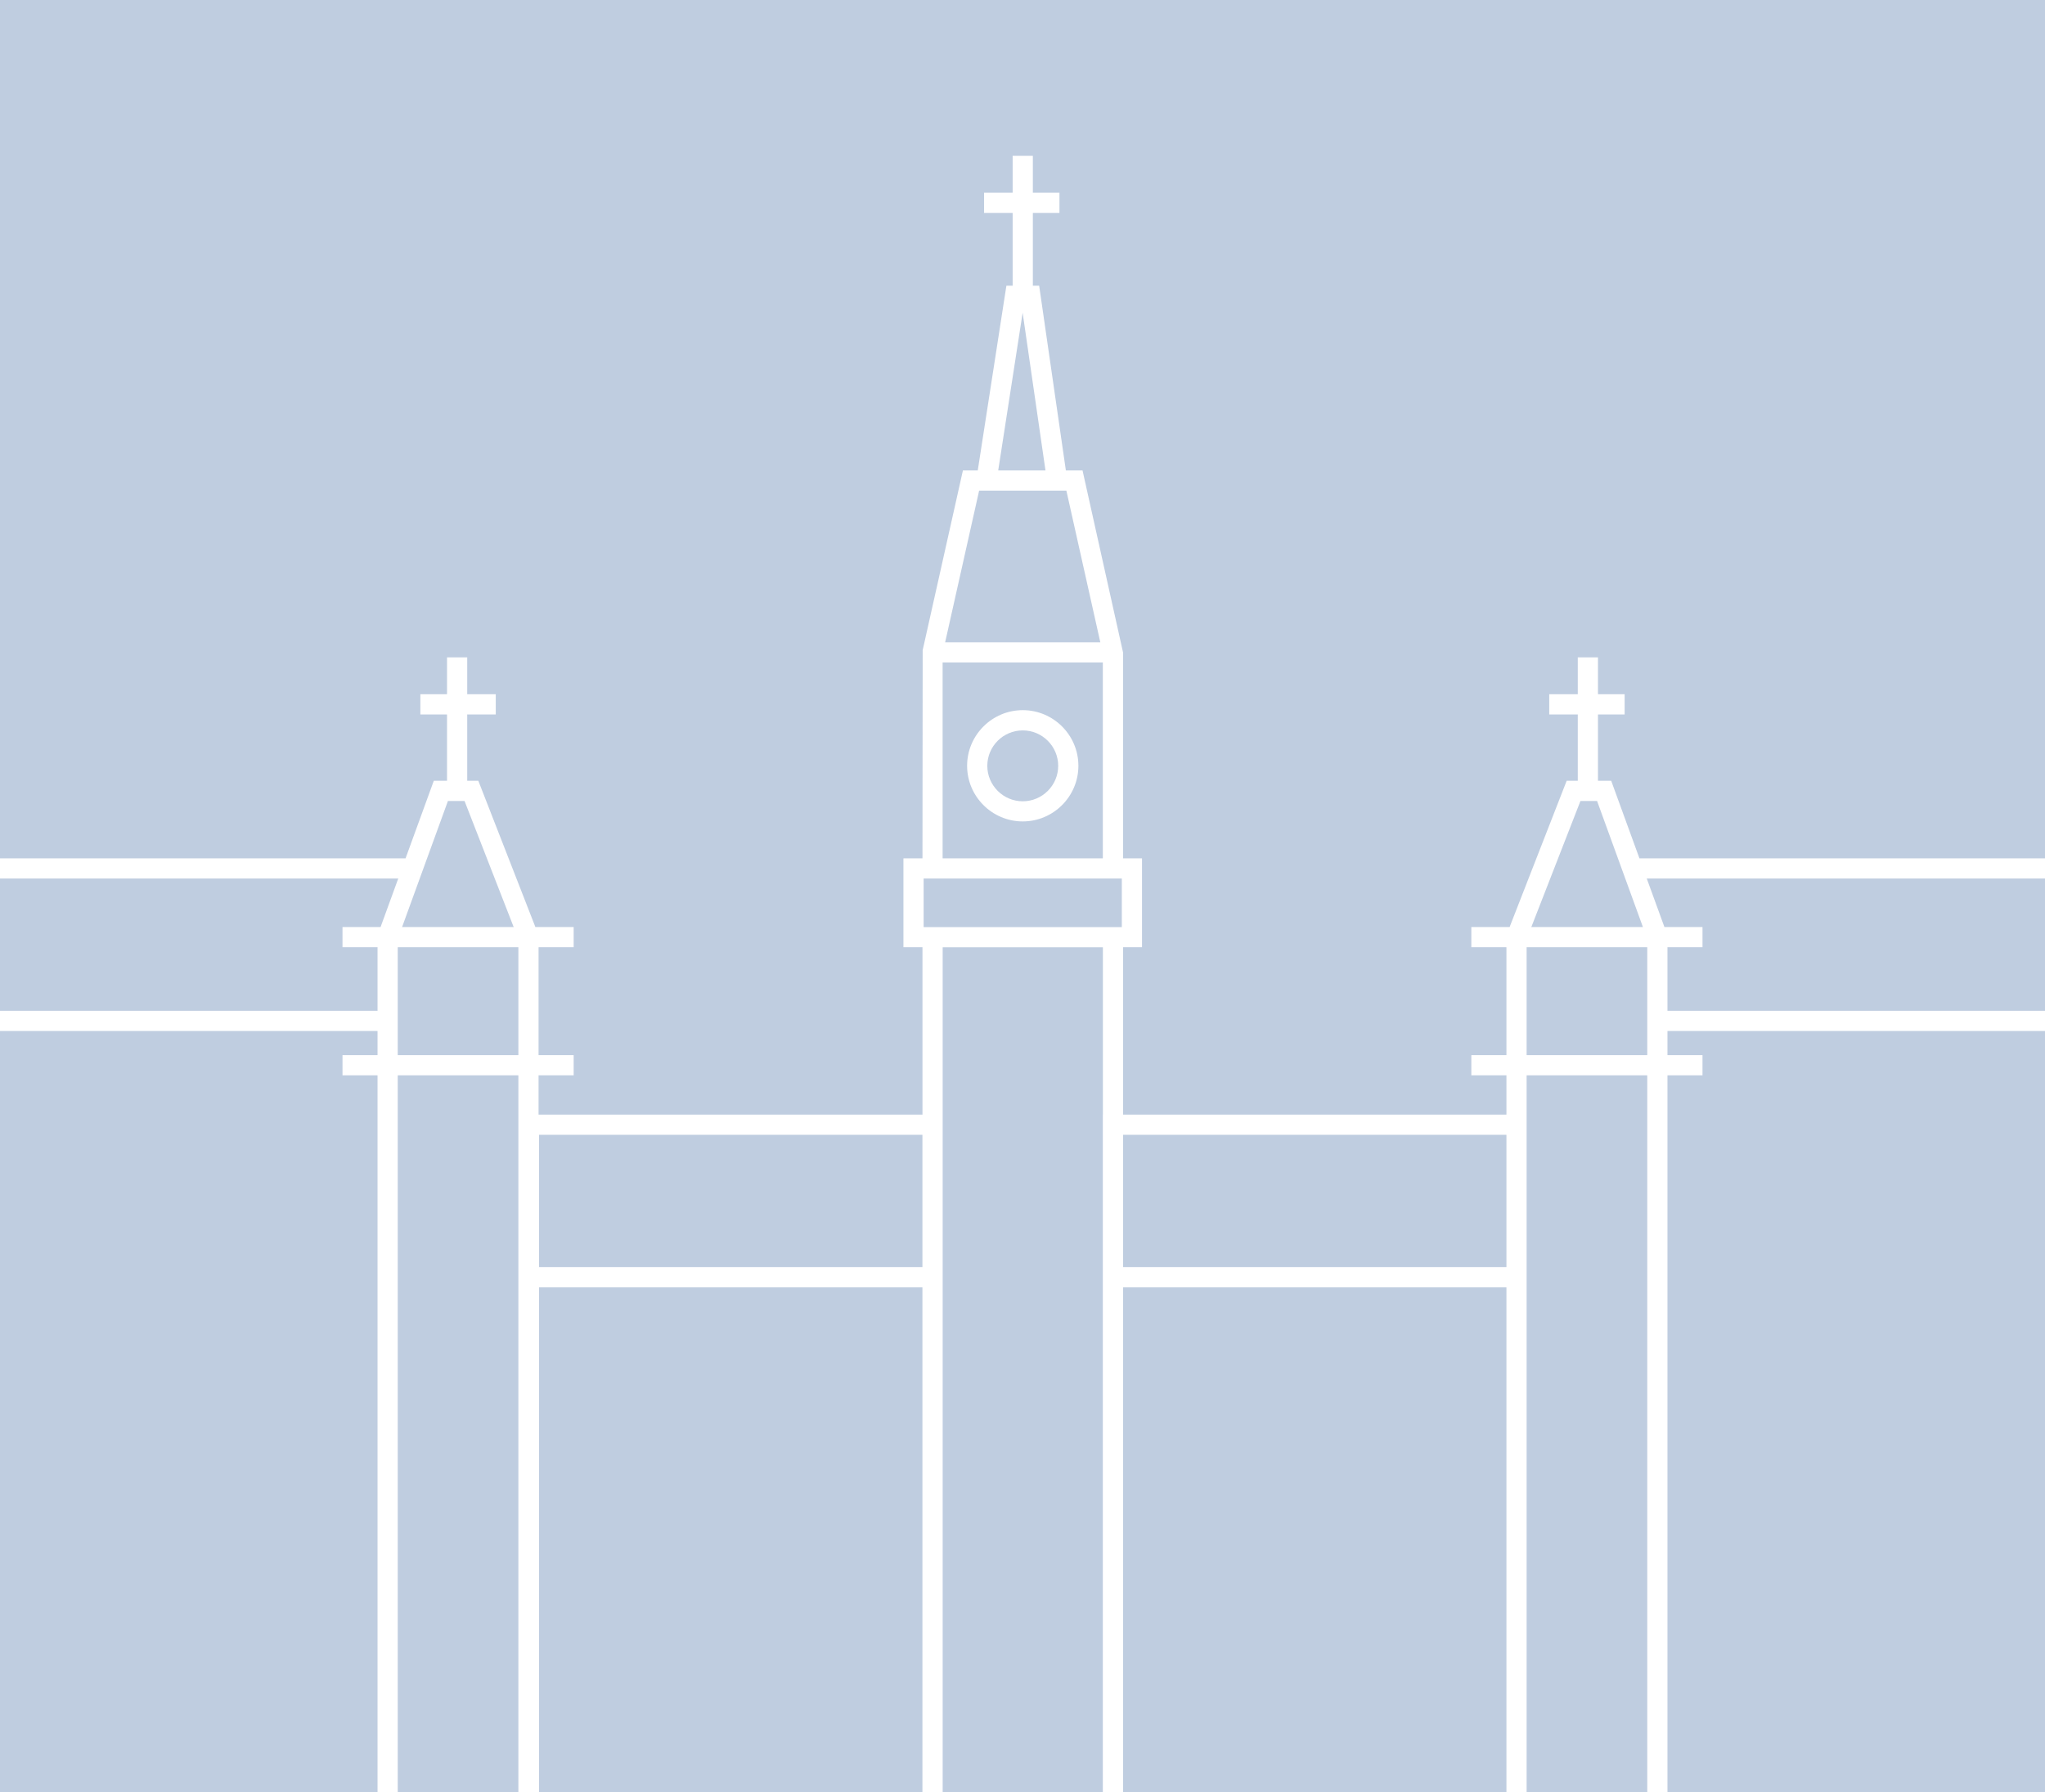
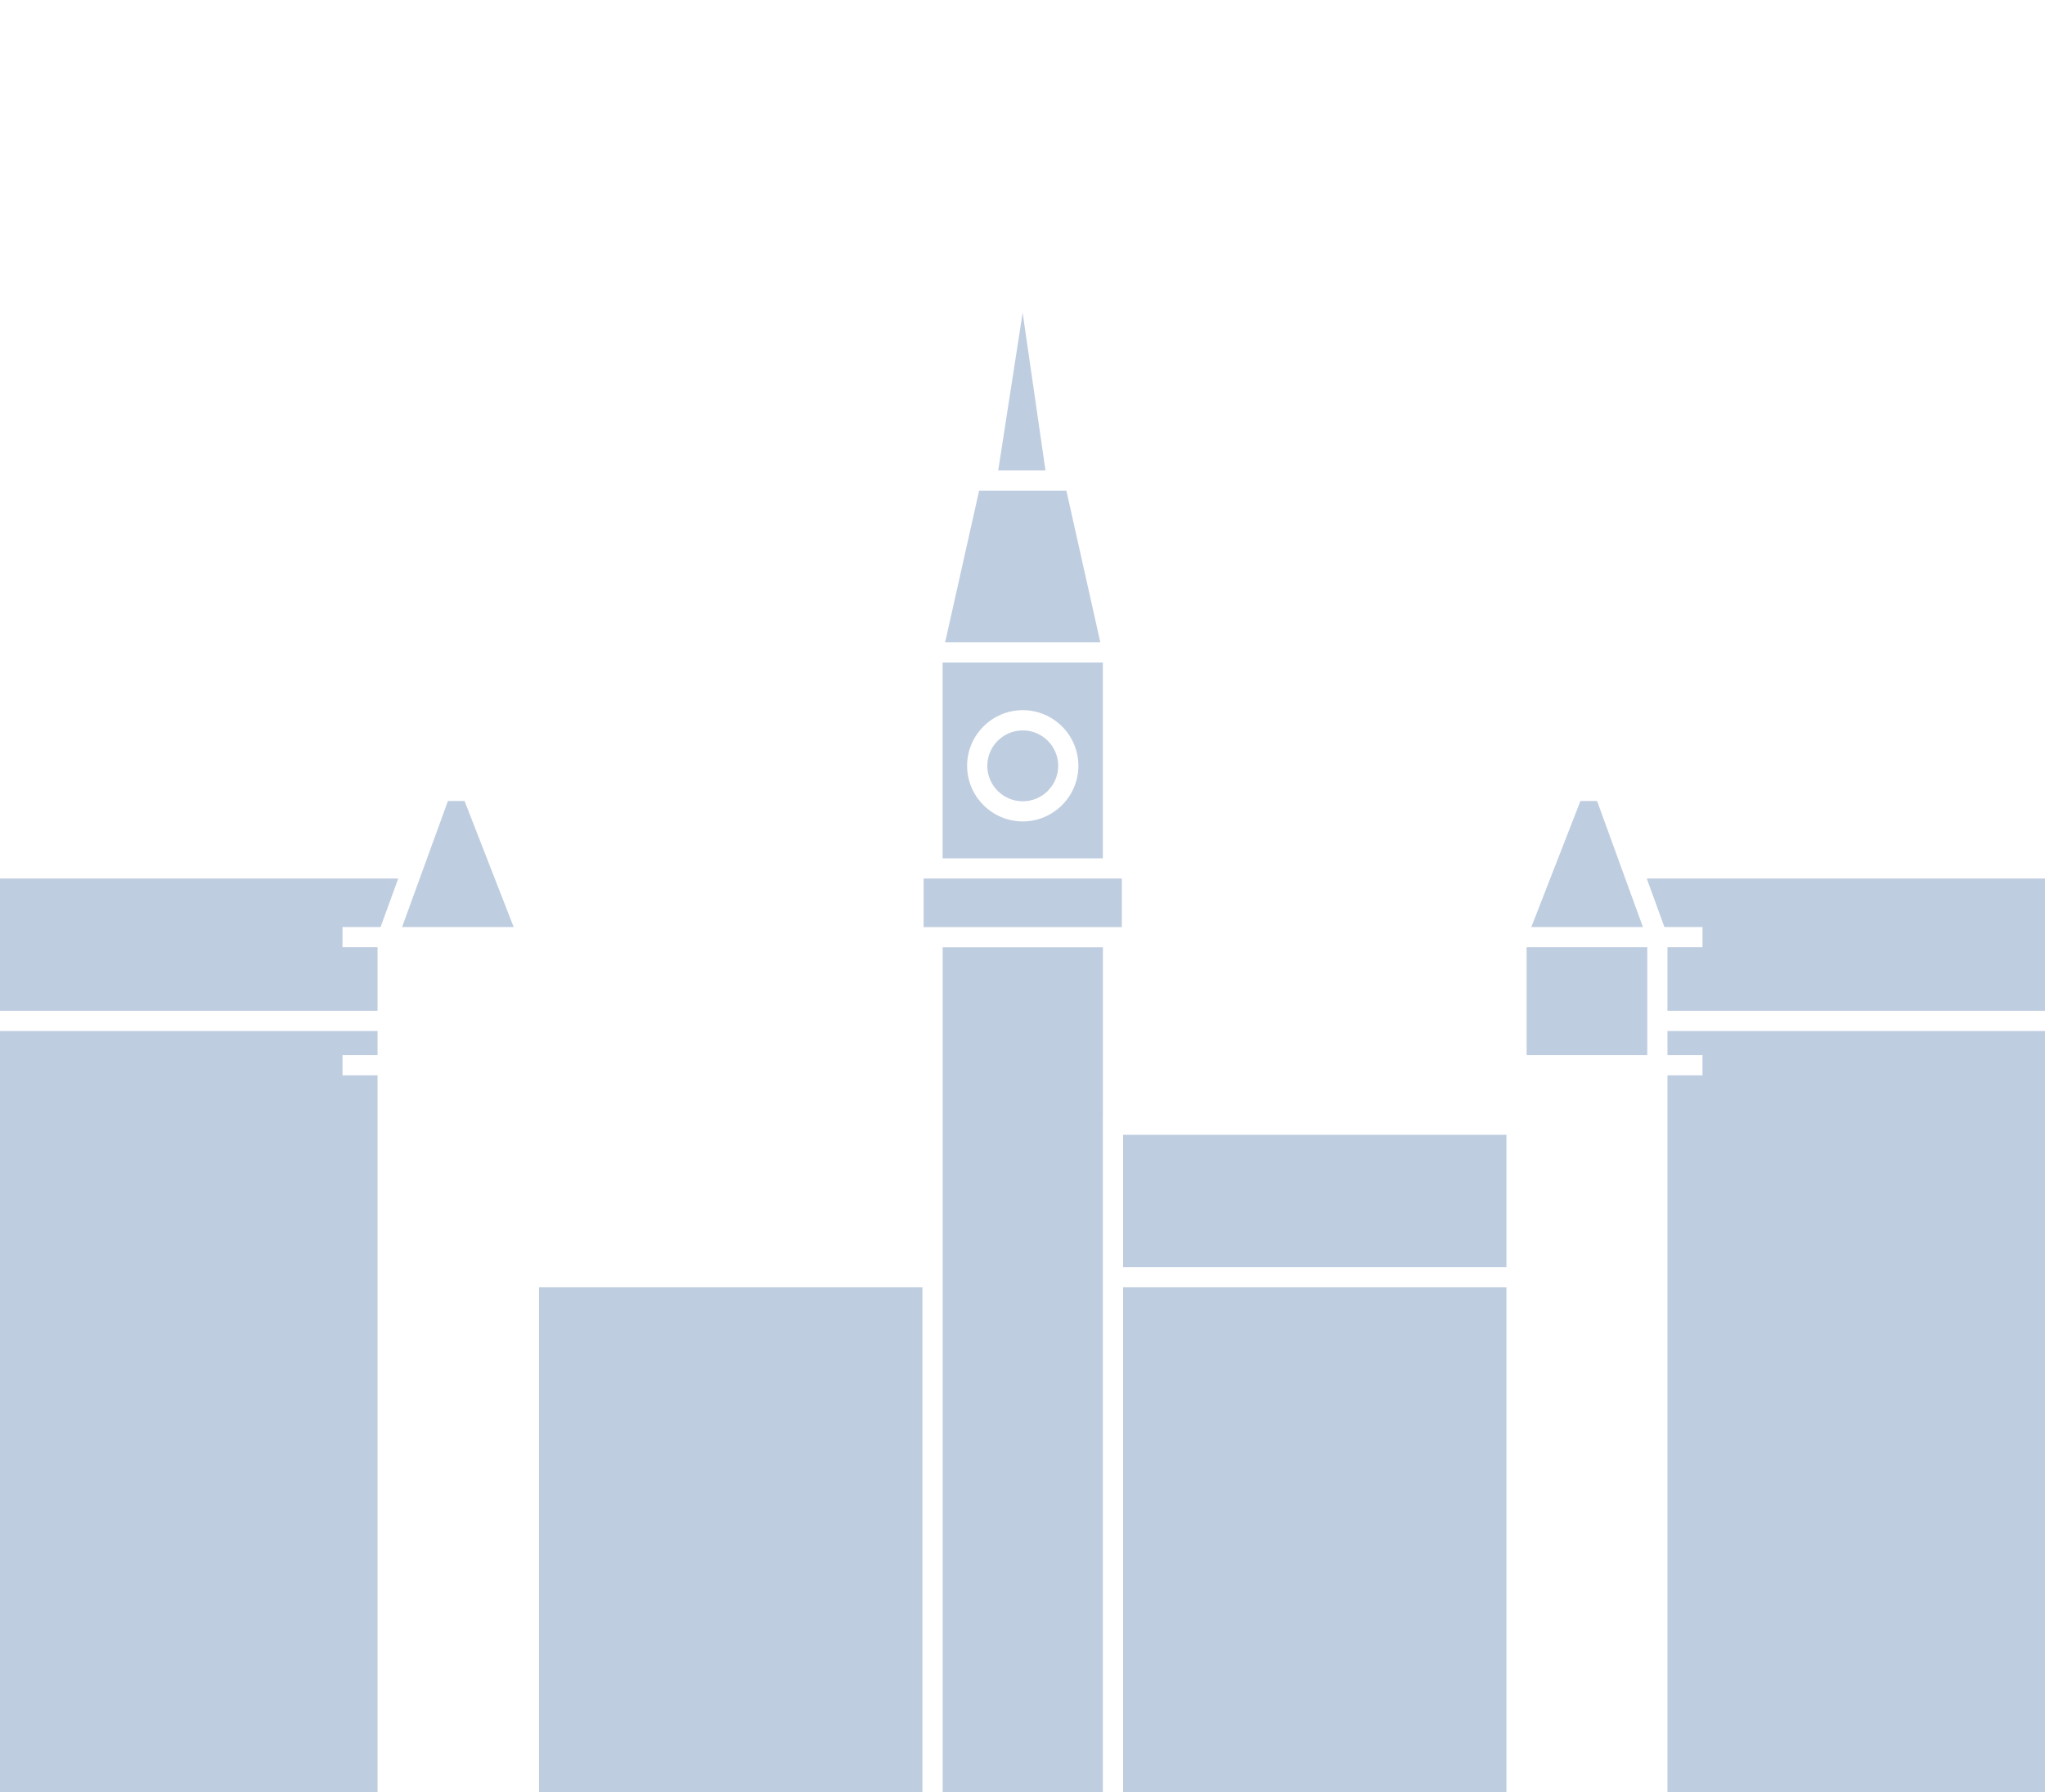
<svg xmlns="http://www.w3.org/2000/svg" id="Layer_1" viewBox="0 0 405 355">
  <defs>
    <style>.cls-1{fill:#295796;}.cls-2{opacity:.3;}</style>
  </defs>
  <g class="cls-2">
    <polygon class="cls-1" points="197.69 93.18 207.05 93.18 202.53 61.94 197.69 93.18" />
    <path class="cls-1" d="M202.55,158.71c3.87,0,7.02-3.15,7.02-7.02s-3.15-7.02-7.02-7.02-7.02,3.15-7.02,7.02,3.15,7.02,7.02,7.02Z" />
    <rect class="cls-1" x="182.92" y="174.01" width="39.25" height="9.62" />
-     <rect class="cls-1" x="106.75" y="224.77" width="75.93" height="26.2" />
    <polygon class="cls-1" points="187.18 127.22 217.91 127.22 211.19 97.18 193.91 97.18 187.18 127.22" />
    <polygon class="cls-1" points="88.71 158.65 79.63 183.62 101.73 183.62 92 158.65 88.71 158.65" />
-     <polygon class="cls-1" points="78.77 200.21 78.77 208.99 102.66 208.99 102.66 187.62 78.77 187.62 78.77 200.21" />
-     <rect class="cls-1" x="78.77" y="212.99" width="23.89" height="142.01" />
    <polygon class="cls-1" points="0 200.21 74.77 200.21 74.77 187.62 67.83 187.62 67.83 183.62 74.77 183.62 75.37 183.62 78.87 174.01 0 174.01 0 200.21" />
    <polygon class="cls-1" points="67.83 212.99 67.83 208.99 74.77 208.99 74.77 204.21 0 204.21 0 355 74.77 355 74.77 212.99 67.83 212.99" />
-     <path class="cls-1" d="M186.68,170.01h31.73v-38.79h-31.73v38.79ZM202.55,140.66c6.08,0,11.02,4.95,11.02,11.02s-4.95,11.02-11.02,11.02-11.02-4.95-11.02-11.02,4.95-11.02,11.02-11.02Z" />
+     <path class="cls-1" d="M186.68,170.01h31.73v-38.79h-31.73v38.79M202.55,140.66c6.08,0,11.02,4.95,11.02,11.02s-4.95,11.02-11.02,11.02-11.02-4.95-11.02-11.02,4.95-11.02,11.02-11.02Z" />
    <polygon class="cls-1" points="313 158.65 303.27 183.62 325.37 183.62 316.29 158.65 313 158.65" />
    <polygon class="cls-1" points="302.34 208.99 326.23 208.99 326.23 200.21 326.23 187.62 302.34 187.62 302.34 208.99" />
    <polygon class="cls-1" points="329.63 183.62 330.23 183.62 337.17 183.62 337.17 187.62 330.23 187.62 330.23 200.21 405 200.21 405 174.01 326.13 174.01 329.63 183.62" />
    <rect class="cls-1" x="106.75" y="254.98" width="75.93" height="100.02" />
-     <polygon class="cls-1" points="80.32 170.01 85.91 154.65 88.53 154.65 88.53 141.51 83.25 141.51 83.25 137.51 88.53 137.51 88.53 130.21 92.53 130.21 92.53 137.51 98.18 137.51 98.18 141.51 92.53 141.51 92.53 154.65 94.73 154.65 106.03 183.62 106.66 183.62 113.61 183.62 113.61 187.62 106.66 187.62 106.66 208.99 113.61 208.99 113.61 212.99 106.66 212.99 106.66 220.77 182.69 220.77 182.69 187.62 178.92 187.62 178.92 170.01 182.69 170.01 182.73 128.78 190.7 93.18 193.64 93.18 199.31 56.59 200.55 56.59 200.55 42.17 194.89 42.17 194.89 38.17 200.55 38.17 200.55 30.87 204.55 30.87 204.55 38.17 209.82 38.17 209.82 42.17 204.55 42.17 204.55 56.59 205.8 56.59 211.09 93.18 214.39 93.18 222.41 129.22 222.41 170.01 226.17 170.01 226.17 187.62 222.42 187.62 222.42 220.77 298.34 220.77 298.34 212.99 291.39 212.99 291.39 208.99 298.34 208.99 298.34 187.62 291.39 187.62 291.39 183.62 298.34 183.62 298.97 183.62 310.27 154.65 312.47 154.65 312.47 141.51 306.82 141.51 306.82 137.51 312.47 137.51 312.47 130.21 316.47 130.21 316.47 137.51 321.75 137.51 321.75 141.51 316.47 141.51 316.47 154.65 319.09 154.65 324.68 170.01 405 170.01 405 0 0 0 0 170.01 80.32 170.01" />
    <polygon class="cls-1" points="405 204.21 330.23 204.21 330.23 208.99 337.17 208.99 337.17 212.99 330.23 212.99 330.23 355 405 355 405 204.21" />
-     <polygon class="cls-1" points="302.34 212.99 302.34 220.77 302.34 250.98 302.34 254.98 302.34 355 326.23 355 326.23 212.99 302.34 212.99" />
    <rect class="cls-1" x="222.42" y="254.98" width="75.92" height="100.02" />
    <rect class="cls-1" x="222.42" y="224.77" width="75.92" height="26.2" />
    <polygon class="cls-1" points="218.41 250.98 218.41 220.77 218.42 220.77 218.42 187.63 186.69 187.63 186.69 355 218.41 355 218.41 254.98 218.41 250.98" />
  </g>
</svg>